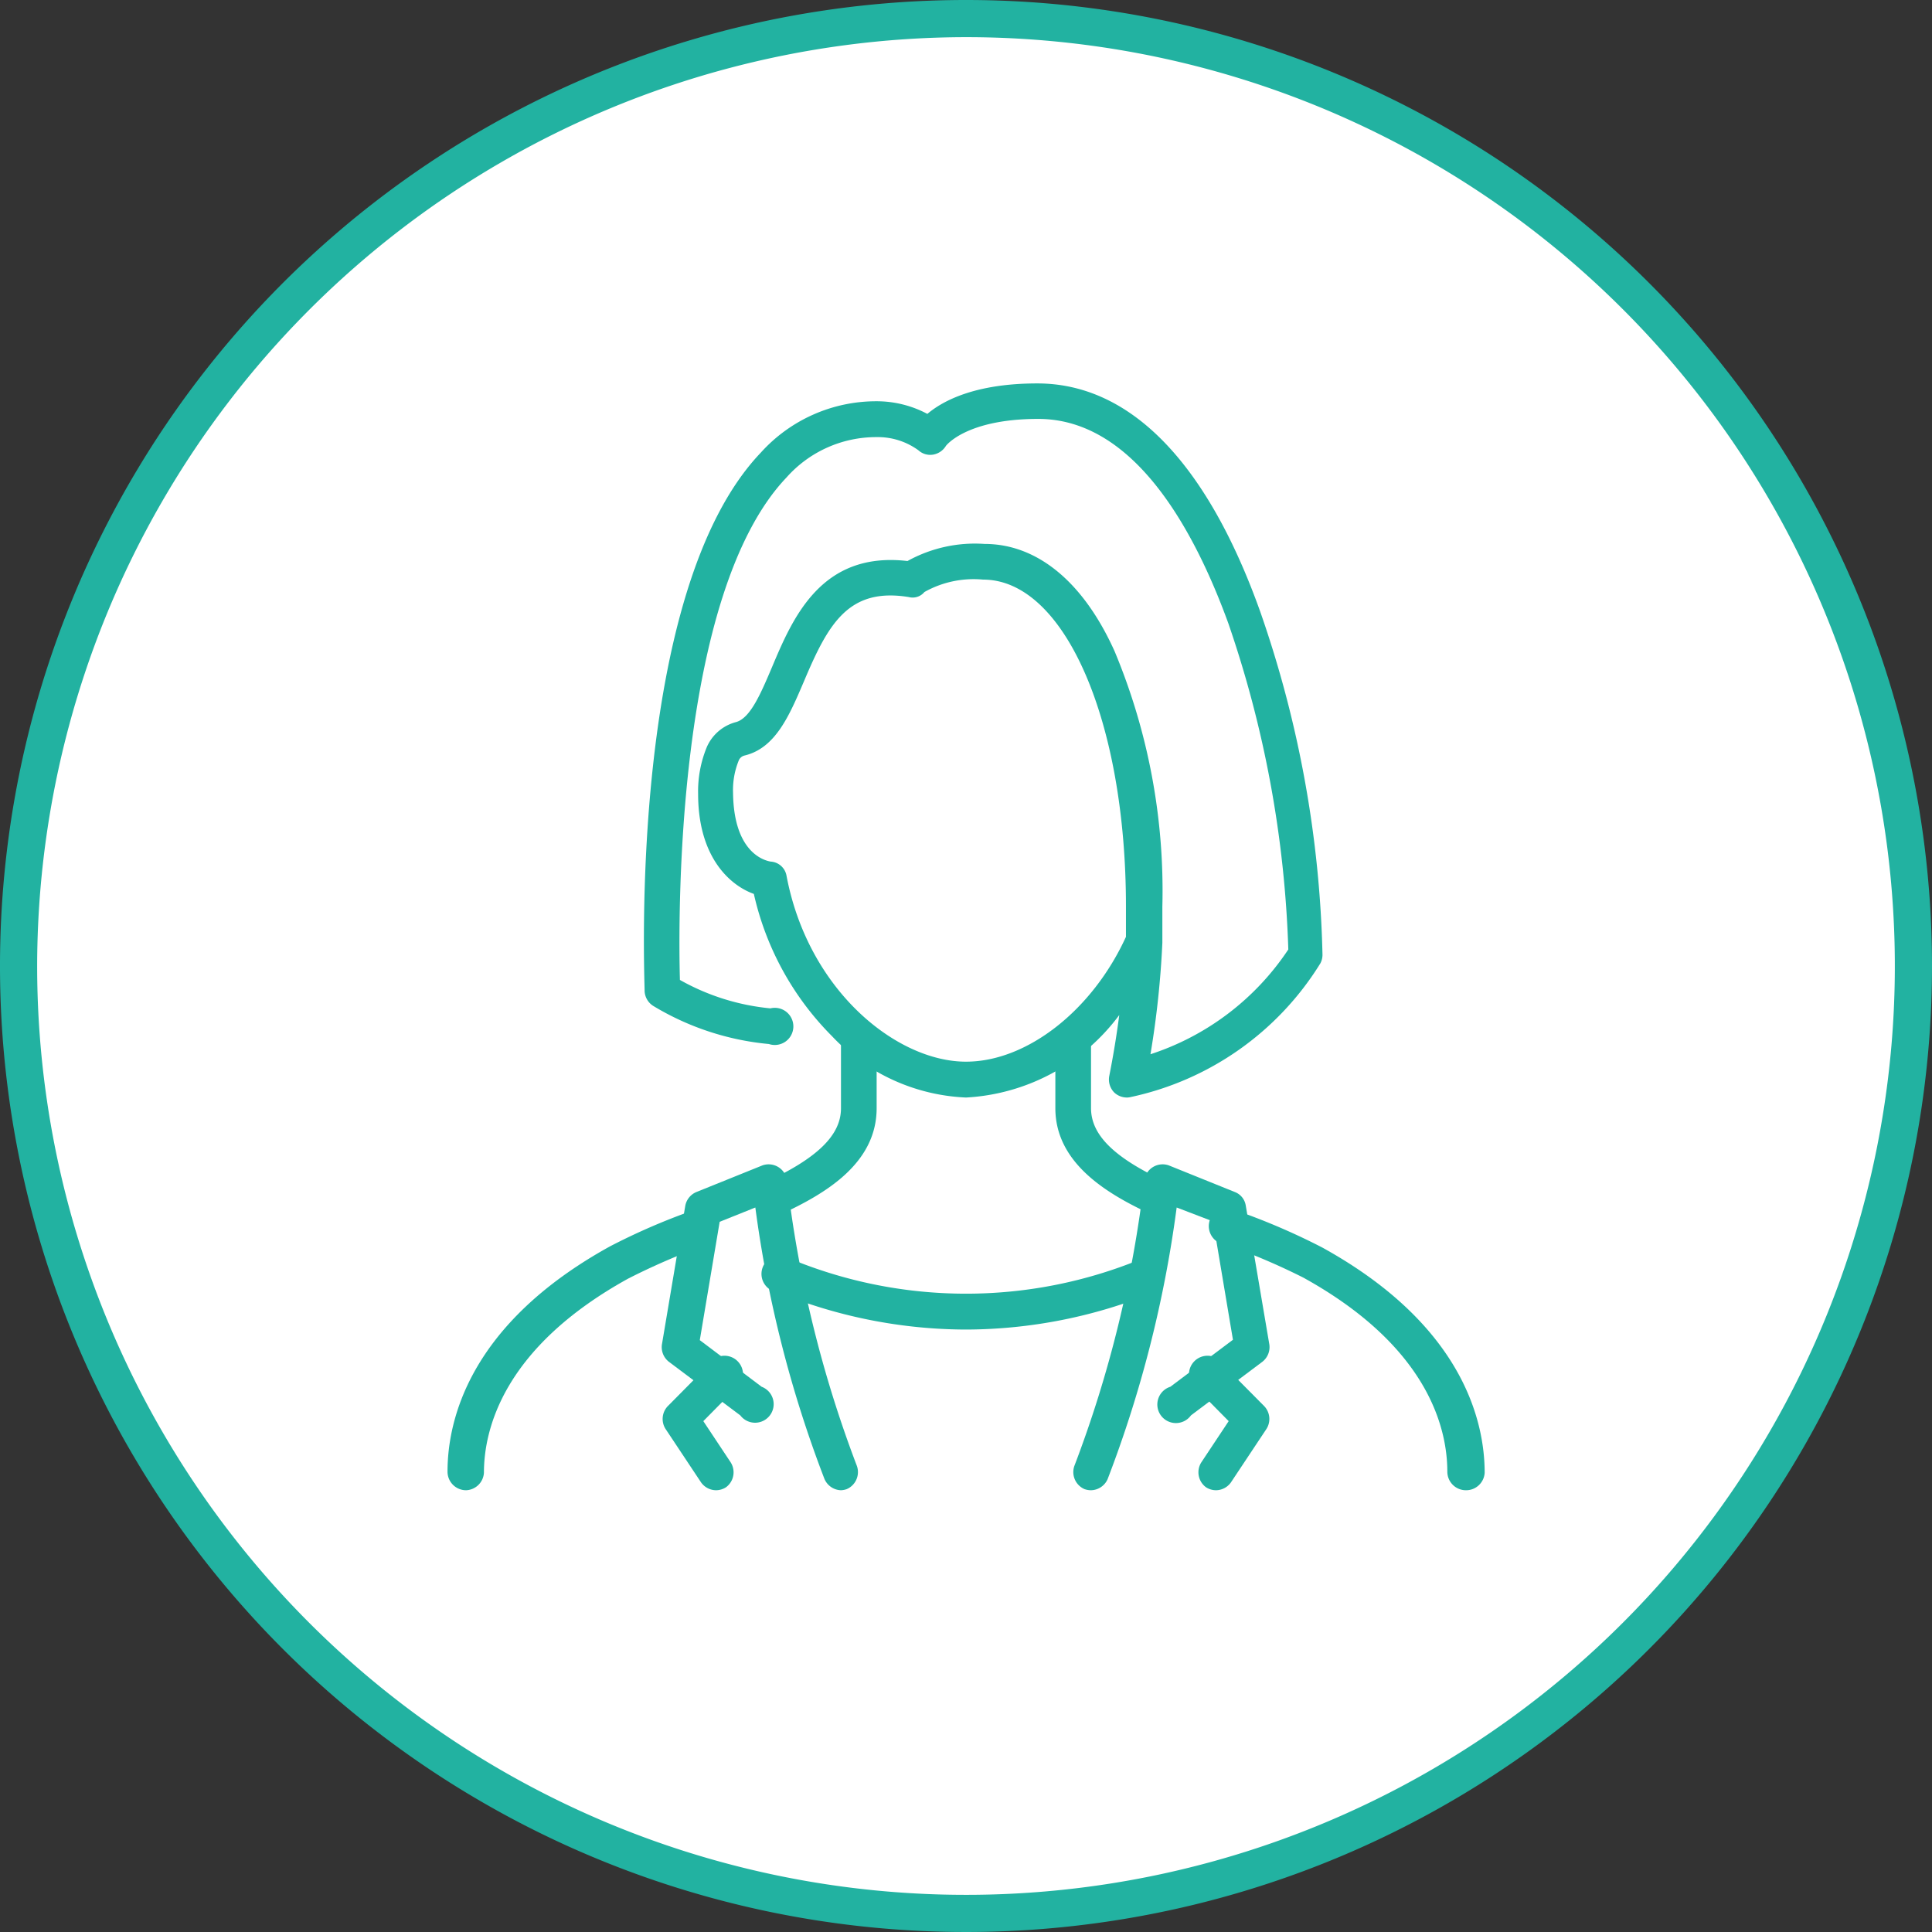
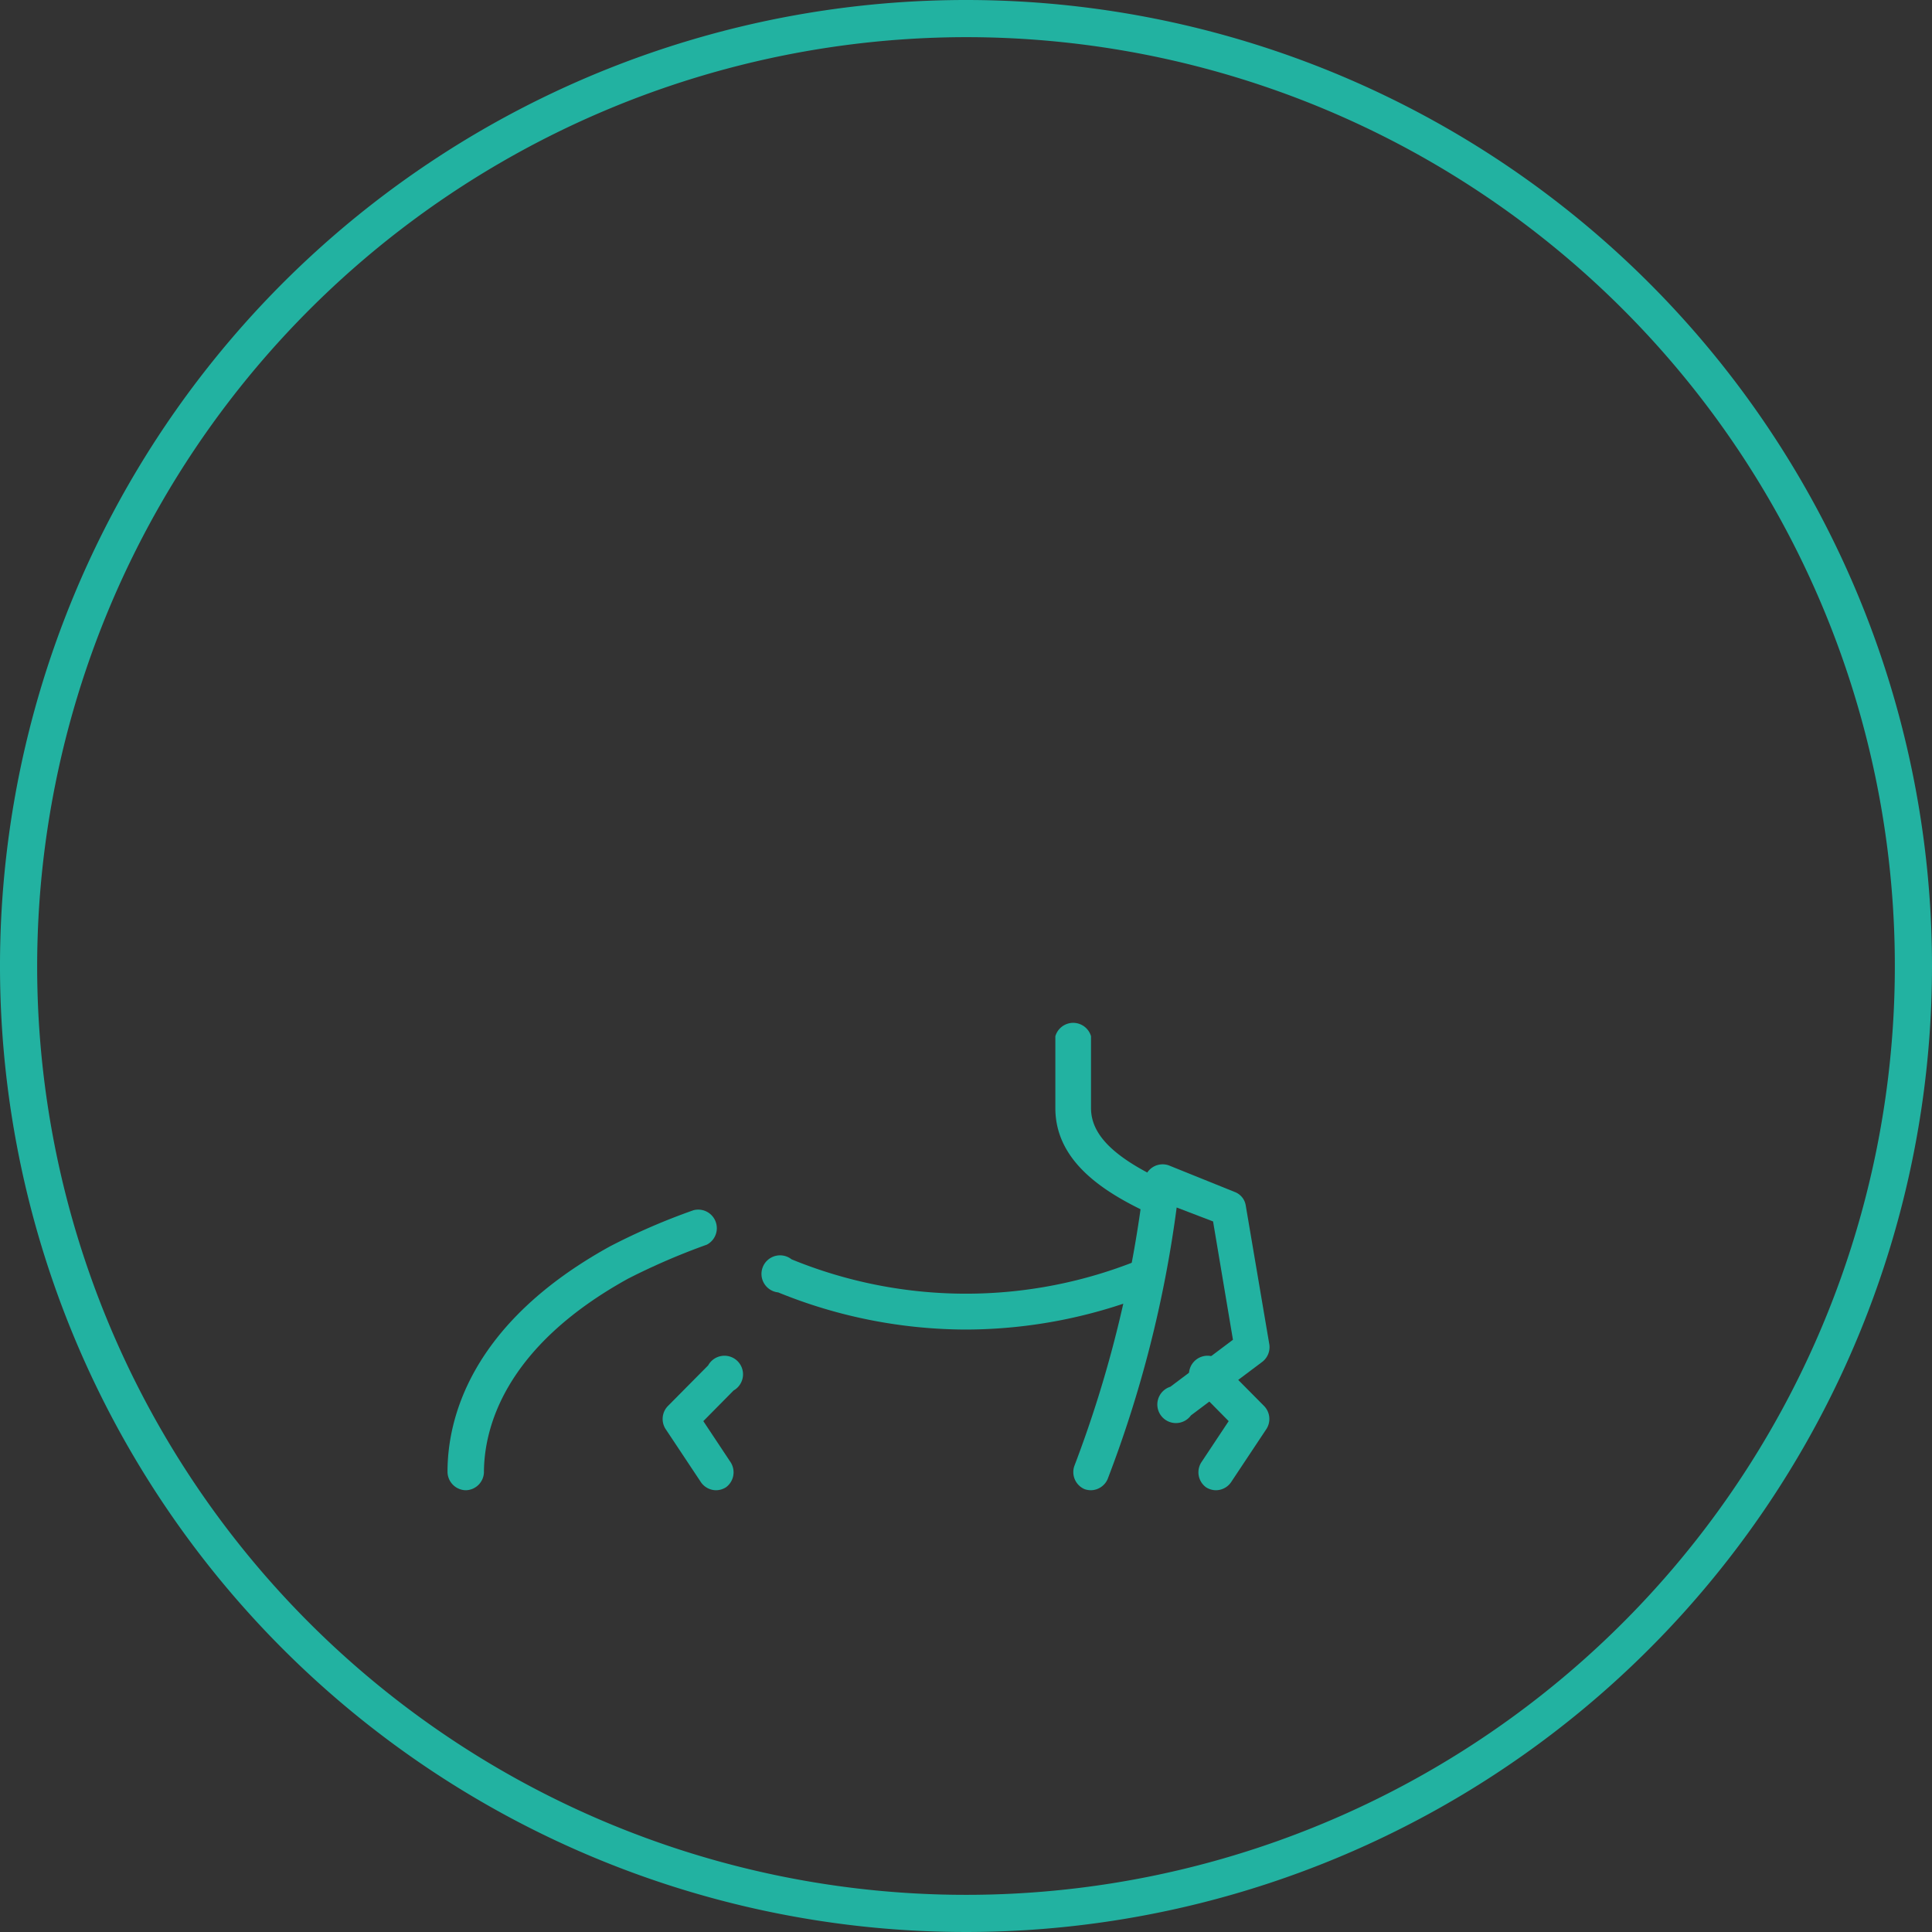
<svg xmlns="http://www.w3.org/2000/svg" width="104" height="104" viewBox="0 0 104 104">
  <rect x="0" y="0" width="104" height="104" fill="#333333" stroke="none" />
  <defs>
    <style>
      .cls-1 {
        fill: #fff;
      }

      .cls-2 {
        fill: #22b2a1;
      }
    </style>
  </defs>
  <g id="レイヤー_2" data-name="レイヤー 2">
    <g id="レイヤー_1-2" data-name="レイヤー 1">
      <g>
        <g>
-           <circle class="cls-1" cx="52" cy="52" r="51" />
          <path class="cls-2" d="M52,2A50,50,0,1,1,2,52,50.06,50.06,0,0,1,52,2m0-2a52,52,0,1,0,52,52A52,52,0,0,0,52,0Z" />
        </g>
        <g>
-           <path class="cls-2" d="M78.91,80.22a1,1,0,0,1-1-1c0-2.3-1-6.72-7.76-10.45A36,36,0,0,0,66,67a1,1,0,1,1,.68-1.79,35.72,35.72,0,0,1,4.49,1.94c7.62,4.2,8.75,9.41,8.75,12.13A1,1,0,0,1,78.91,80.22Z" />
          <path class="cls-2" d="M62.44,65.49a.93.93,0,0,1-.4-.09c-2.44-1.12-5.23-2.78-5.23-5.75V55.78a1,1,0,0,1,1.92,0v3.87c0,1.46,1.27,2.7,4.11,4a1,1,0,0,1-.4,1.83Z" />
          <path class="cls-2" d="M25.09,80.22a1,1,0,0,1-1-1c0-2.72,1.13-7.93,8.75-12.13a34.89,34.89,0,0,1,4.48-1.94A1,1,0,0,1,38.05,67a36.19,36.19,0,0,0-4.24,1.83c-6.75,3.73-7.76,8.15-7.76,10.45A1,1,0,0,1,25.09,80.22Z" />
-           <path class="cls-2" d="M41.56,65.49a1,1,0,0,1-.4-1.83c2.84-1.31,4.11-2.55,4.11-4V55.78a1,1,0,0,1,1.92,0v3.87c0,3-2.79,4.63-5.23,5.75A.93.93,0,0,1,41.56,65.49Z" />
          <path class="cls-2" d="M58.73,80.22a1.07,1.07,0,0,1-.35-.06,1,1,0,0,1-.55-1.24A63.81,63.81,0,0,0,61.6,63.51a1,1,0,0,1,1.31-.78l3.57,1.44a.93.93,0,0,1,.58.73l1.27,7.48a1,1,0,0,1-.37.92l-3.85,2.89A1,1,0,1,1,63,74.65l3.37-2.53-1.07-6.37L63.34,65a64.12,64.12,0,0,1-3.72,14.63A1,1,0,0,1,58.73,80.22Z" />
-           <path class="cls-2" d="M45.27,80.22a1,1,0,0,1-.89-.61A64.12,64.12,0,0,1,40.66,65l-1.92.77-1.07,6.37L41,74.65a1,1,0,1,1-1.15,1.54L36,73.3a1,1,0,0,1-.37-.92l1.26-7.48a1,1,0,0,1,.59-.73l3.57-1.44a1,1,0,0,1,1.31.78,63.81,63.81,0,0,0,3.77,15.41,1,1,0,0,1-.55,1.24A1.07,1.07,0,0,1,45.27,80.22Z" />
          <path class="cls-2" d="M65.46,80.22a1,1,0,0,1-.54-.16,1,1,0,0,1-.26-1.33l1.48-2.23-1.63-1.65a1,1,0,1,1,1.37-1.35l2.18,2.2a1,1,0,0,1,.12,1.21L66.26,79.8A1,1,0,0,1,65.46,80.22Z" />
          <path class="cls-2" d="M38.54,80.22a1,1,0,0,1-.8-.42l-1.92-2.89a1,1,0,0,1,.12-1.21l2.18-2.2a1,1,0,1,1,1.37,1.35L37.86,76.5l1.48,2.23a1,1,0,0,1-.26,1.33A1,1,0,0,1,38.54,80.22Z" />
          <path class="cls-2" d="M52,71.57a26.9,26.9,0,0,1-10.11-2,1,1,0,1,1,.72-1.78,24.76,24.76,0,0,0,18.78,0,1,1,0,0,1,.72,1.78A26.94,26.94,0,0,1,52,71.57Z" />
-           <path class="cls-2" d="M60.65,59.08a1,1,0,0,1-.67-.27,1,1,0,0,1-.27-.88c.22-1.11.4-2.21.54-3.29A11,11,0,0,1,52,59.08a10.52,10.52,0,0,1-7.22-3.31,15.72,15.72,0,0,1-4.2-7.65c-1.31-.47-3-2-3-5.38a6.24,6.24,0,0,1,.47-2.53,2.37,2.37,0,0,1,1.57-1.34c.77-.21,1.33-1.53,1.93-2.94,1.12-2.66,2.65-6.27,7.3-5.73A7.49,7.49,0,0,1,53,29.28c2.8,0,5.3,2,7,5.78A33.46,33.46,0,0,1,62.57,48.8c0,.74,0,1.31,0,1.84v0s0,.07,0,.11a49.83,49.83,0,0,1-.64,6,14.18,14.18,0,0,0,7.42-5.64,59.57,59.57,0,0,0-3.23-17.56c-1.82-5-5.06-11-10.23-11C52,22.55,50.92,24,50.92,24a1,1,0,0,1-.68.47.94.94,0,0,1-.8-.23,3.71,3.71,0,0,0-2.25-.71,6.45,6.45,0,0,0-4.85,2.17c-6,6.3-5.83,23.8-5.74,27.05a12.28,12.28,0,0,0,4.87,1.53,1,1,0,1,1-.08,1.92,14.64,14.64,0,0,1-6.24-2.06,1,1,0,0,1-.45-.77c0-.88-.92-21.48,6.25-29a8.36,8.36,0,0,1,6.24-2.77,5.81,5.81,0,0,1,2.73.68c.84-.71,2.58-1.64,5.92-1.64,5,0,9.13,4.25,12,12.29a60,60,0,0,1,3.35,18.47,1,1,0,0,1-.11.45,15.91,15.91,0,0,1-10.24,7.21A.83.83,0,0,1,60.65,59.08ZM41.49,46.38a.92.92,0,0,1,.85.77c1.17,6.18,5.93,10,9.66,10,3.28,0,6.8-2.76,8.61-6.72,0-.47,0-1,0-1.64,0-10-3.31-17.59-7.69-17.59a5.41,5.41,0,0,0-3.16.67.82.82,0,0,1-.84.27c-3.25-.53-4.34,1.45-5.64,4.53-.79,1.85-1.53,3.6-3.2,4a.45.45,0,0,0-.31.26,4.22,4.22,0,0,0-.31,1.75C39.5,46,41.25,46.34,41.49,46.38Z" />
        </g>
      </g>
    </g>
  </g>
</svg>